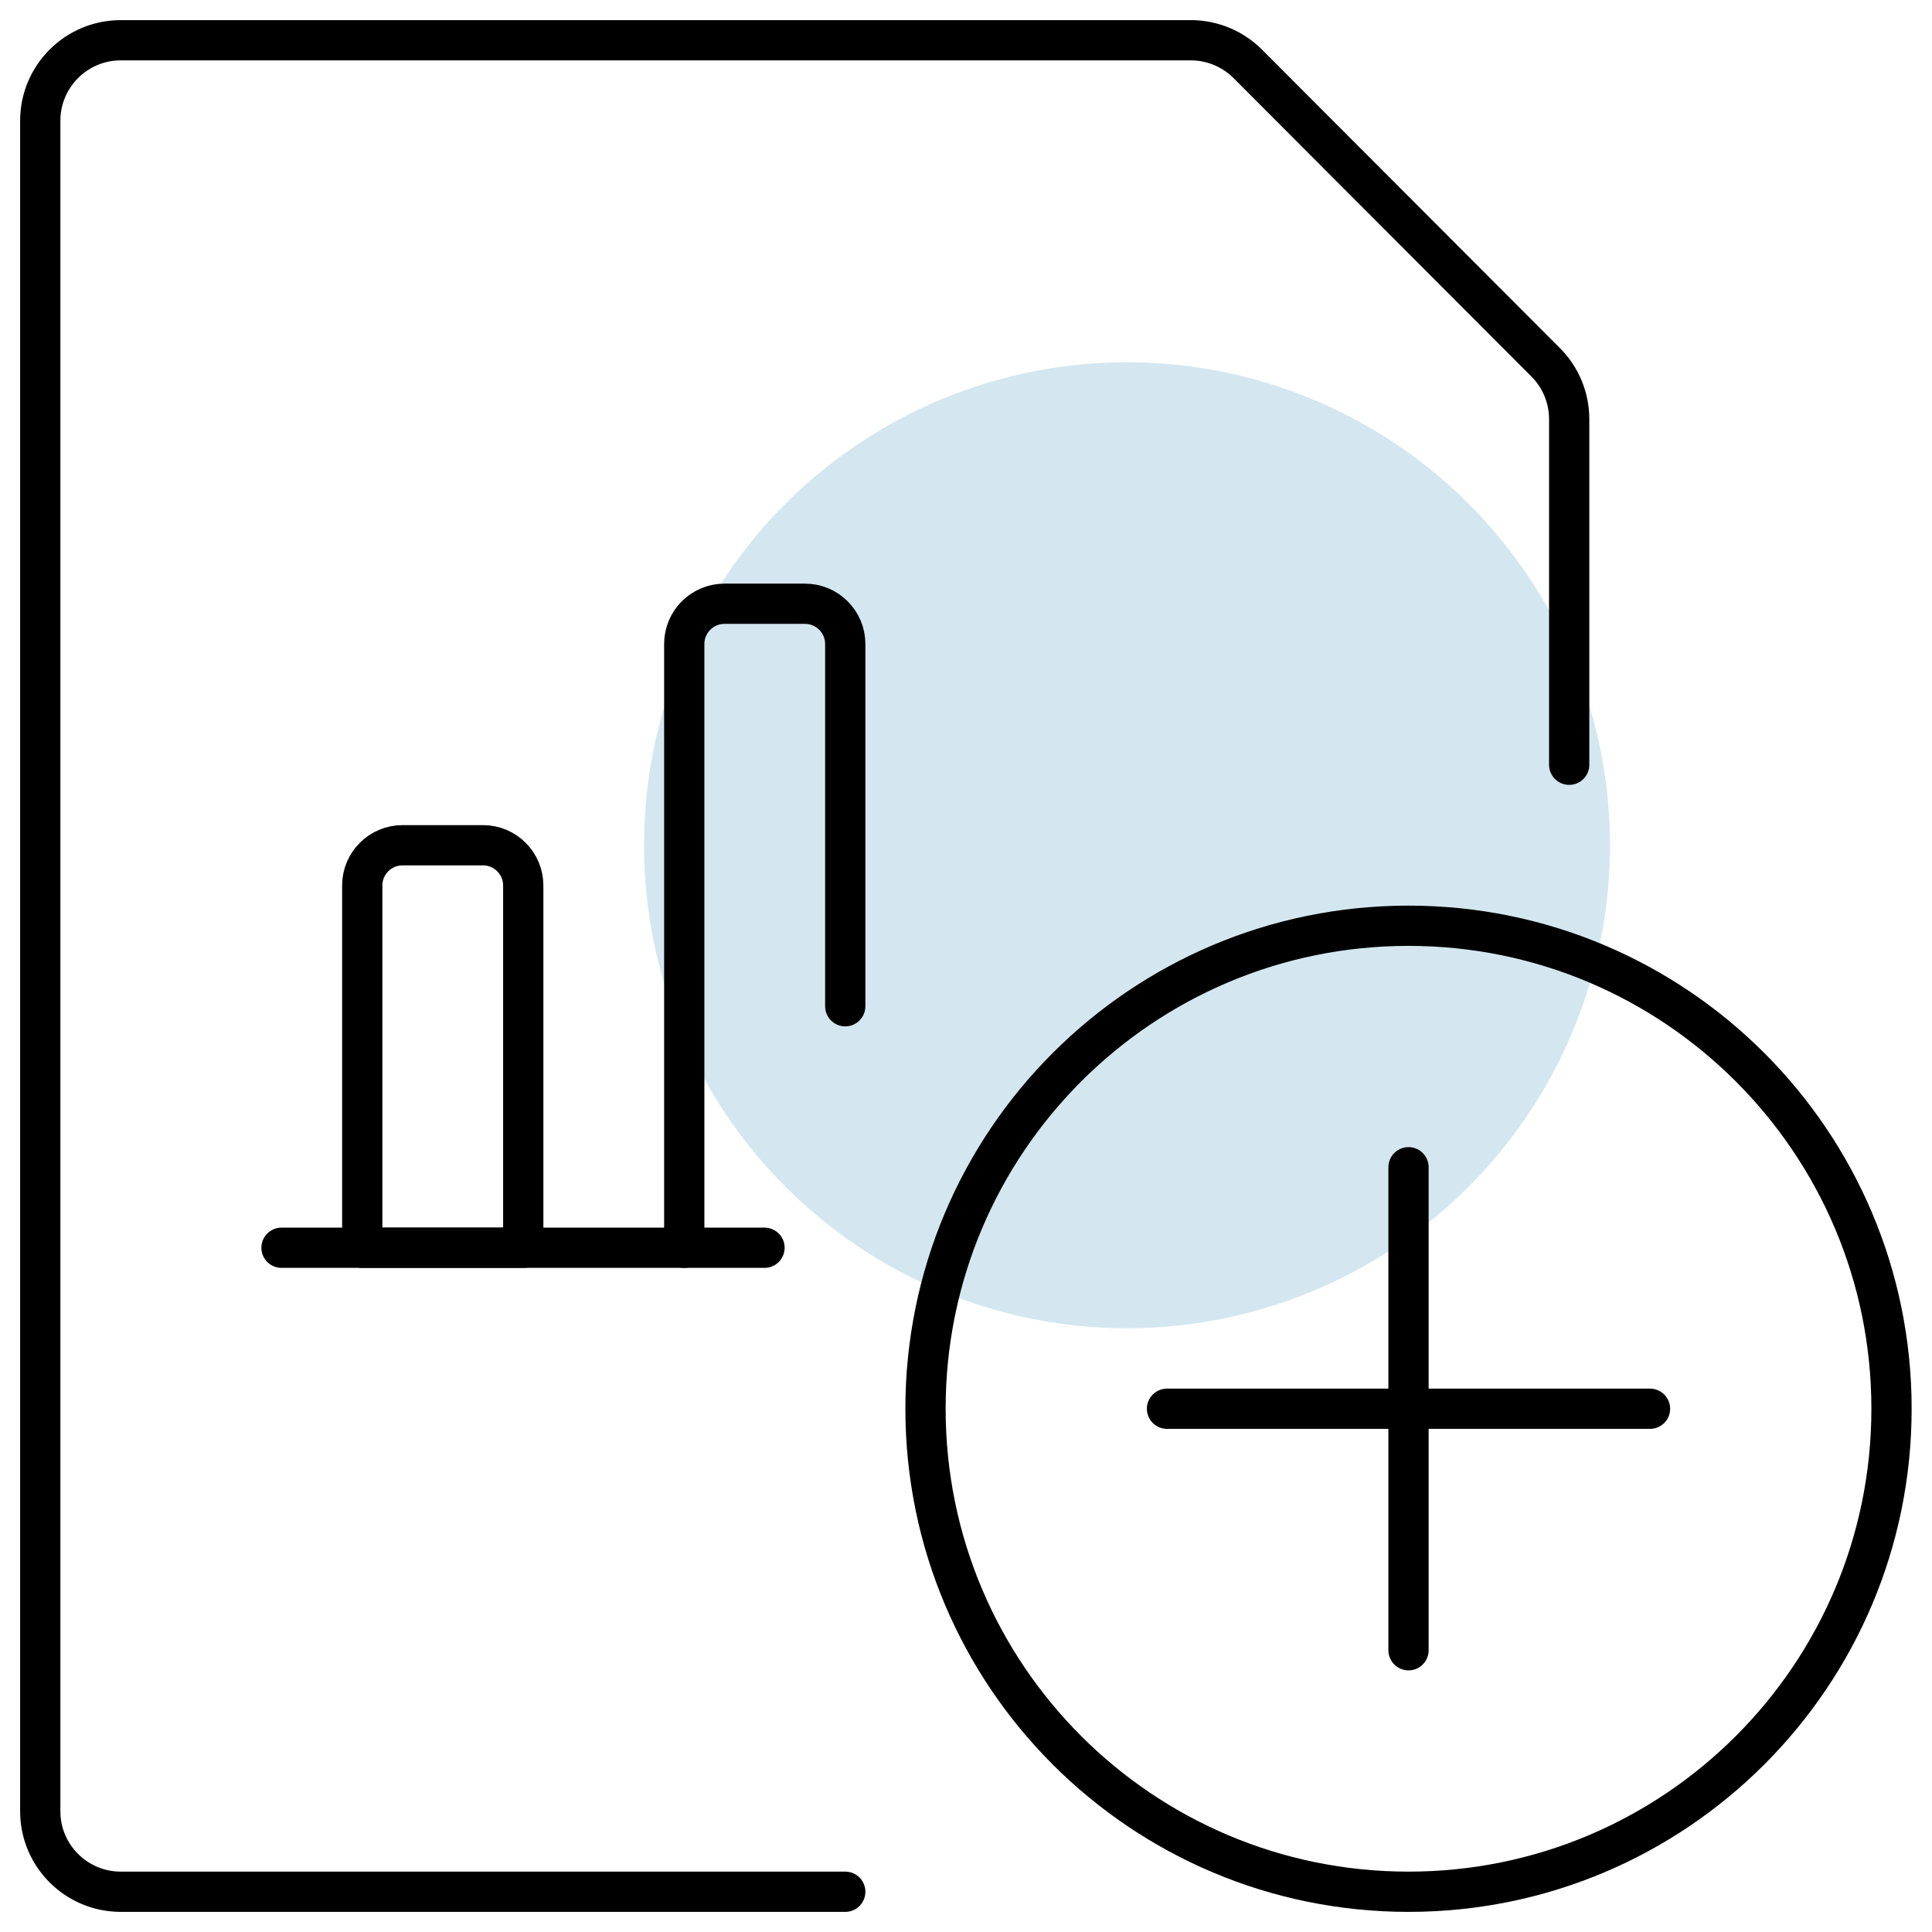
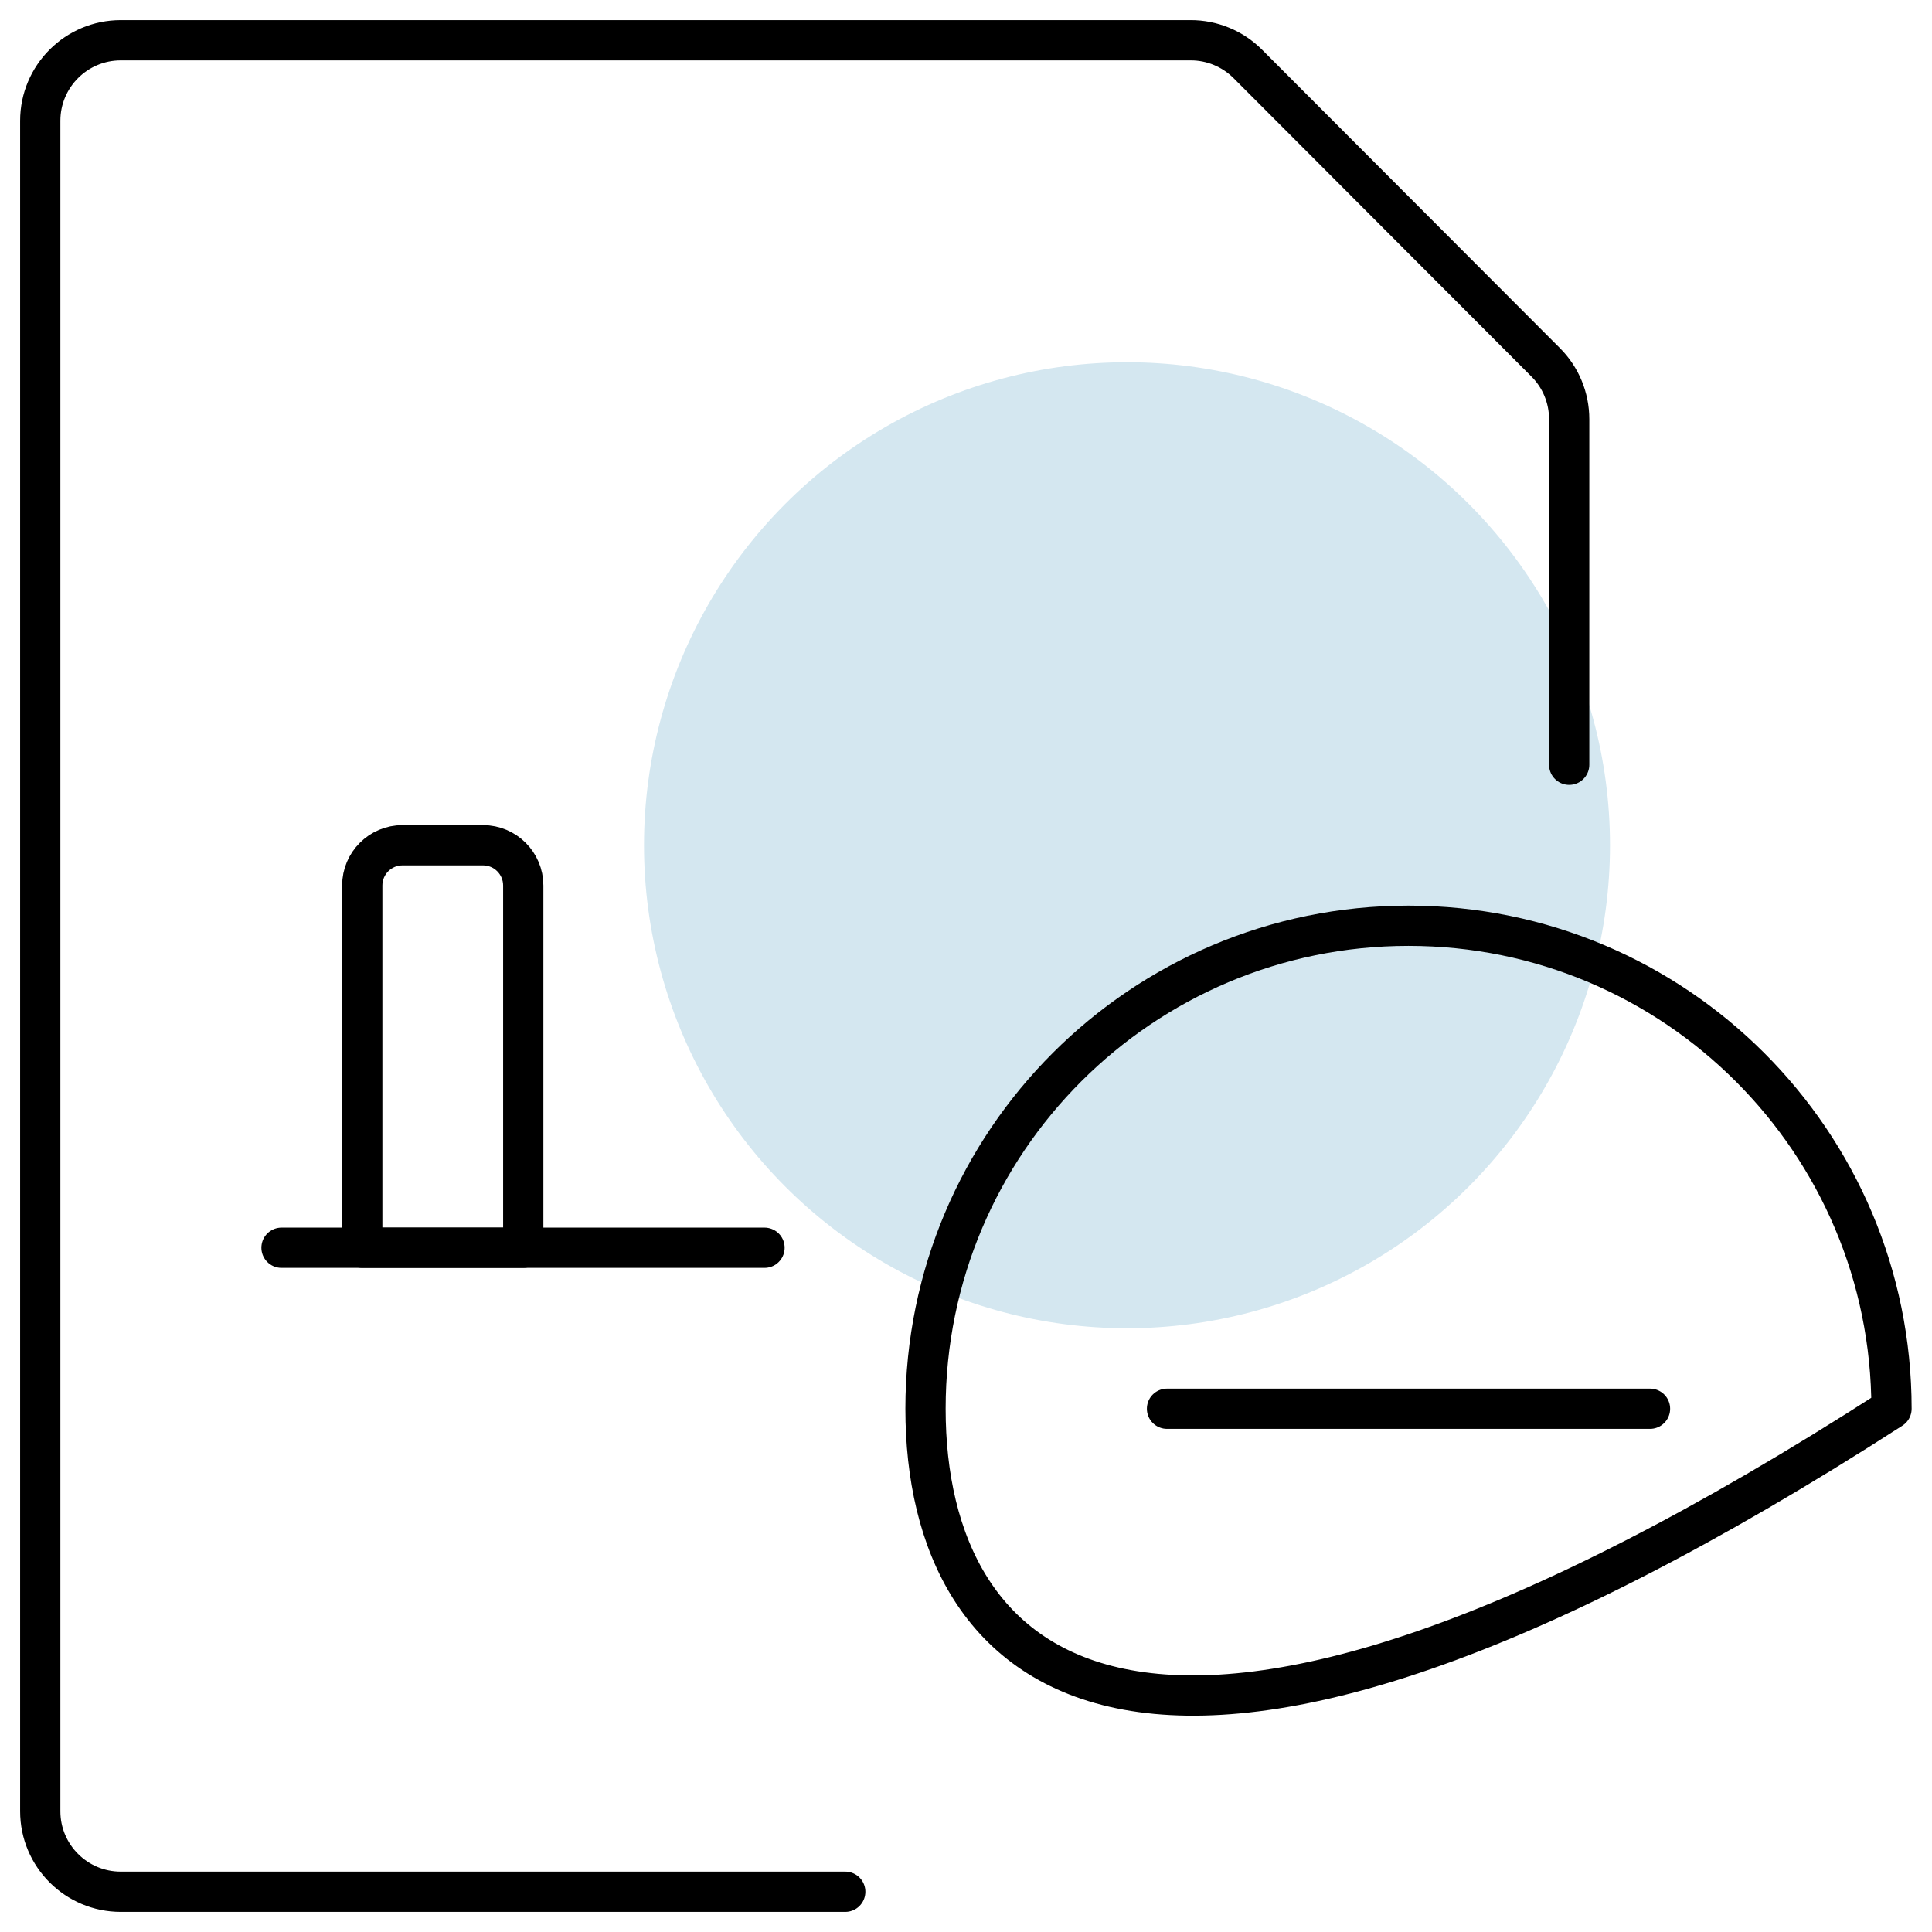
<svg xmlns="http://www.w3.org/2000/svg" width="48px" height="48px" viewBox="0 0 48 48" version="1.1">
  <title>Group 28</title>
  <desc>Created with Sketch.</desc>
  <g id="Page-1" stroke="none" stroke-width="1" fill="none" fill-rule="evenodd">
    <g id="Group-28">
      <circle id="Oval-Copy" fill="#D4E7F0" cx="28" cy="21" r="12" />
      <g id="streamline-icon-data-file-bars-add@24x24" stroke="#000000" stroke-linecap="round" stroke-linejoin="round">
        <path d="M21,47 L3,47 C1.896,47 1,46.104 1,45 L1,3 C1,1.896 1.896,1 3,1 L29.58,1 C30.112,0.998 30.624,1.21 31,1.586 L38.4,9 C38.776,9.374 38.986,9.884 38.986,10.414 L38.986,19" id="Path" />
        <line x1="6.994" y1="31" x2="18.994" y2="31" id="Path" />
        <path d="M10,21 L12,21 C12.552,21 13,21.448 13,22 L13,31 L13,31 L9,31 L9,31 L9,22 C9,21.448 9.448,21 10,21 Z" id="Path" />
-         <path d="M21,25 L21,16 C21,15.448 20.552,15 20,15 L18,15 C17.448,15 17,15.448 17,16 L17,31" id="Path" />
-         <path d="M34.994,23 C41.622,23 46.994,28.372 46.994,35 C46.994,41.628 41.622,47 34.994,47 C28.366,47 22.994,41.628 22.994,35 C22.994,28.372 28.366,23 34.994,23 Z" id="Path" />
-         <line x1="34.994" y1="29" x2="34.994" y2="41" id="Path" />
+         <path d="M34.994,23 C41.622,23 46.994,28.372 46.994,35 C28.366,47 22.994,41.628 22.994,35 C22.994,28.372 28.366,23 34.994,23 Z" id="Path" />
        <line x1="40.994" y1="35" x2="28.994" y2="35" id="Path" />
      </g>
    </g>
  </g>
</svg>